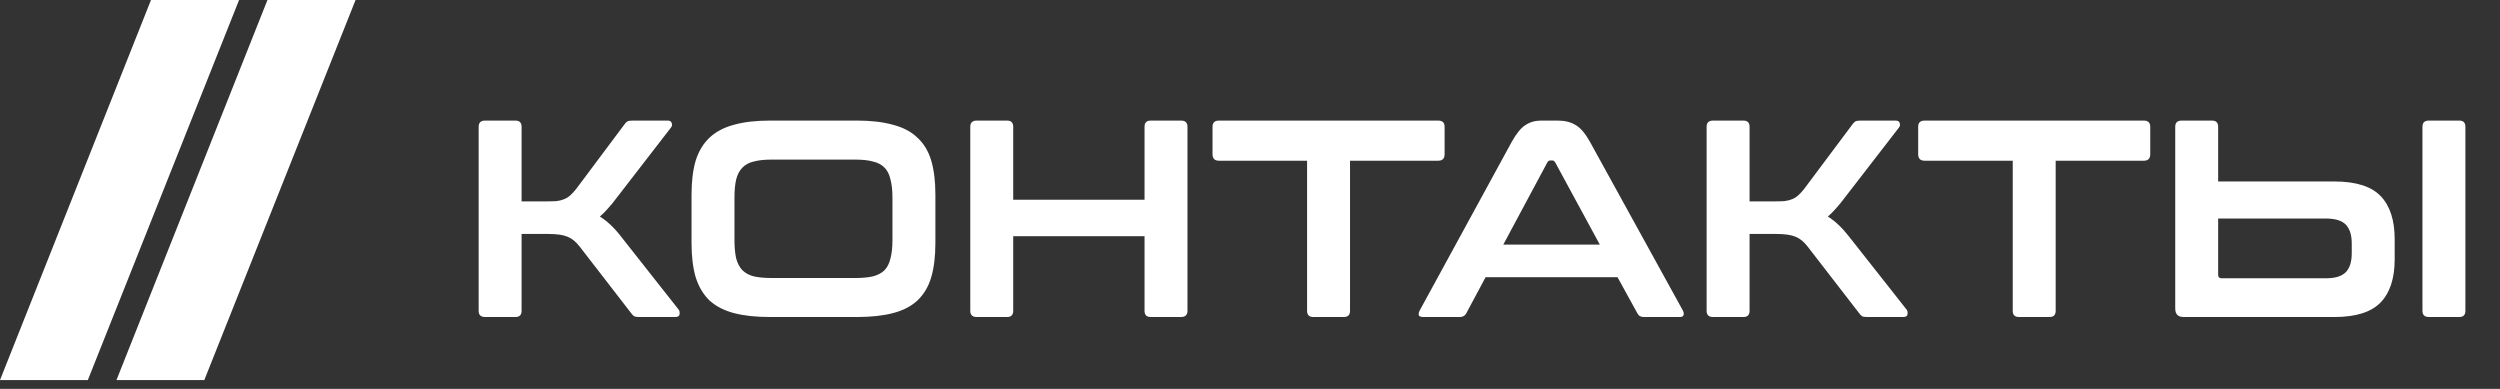
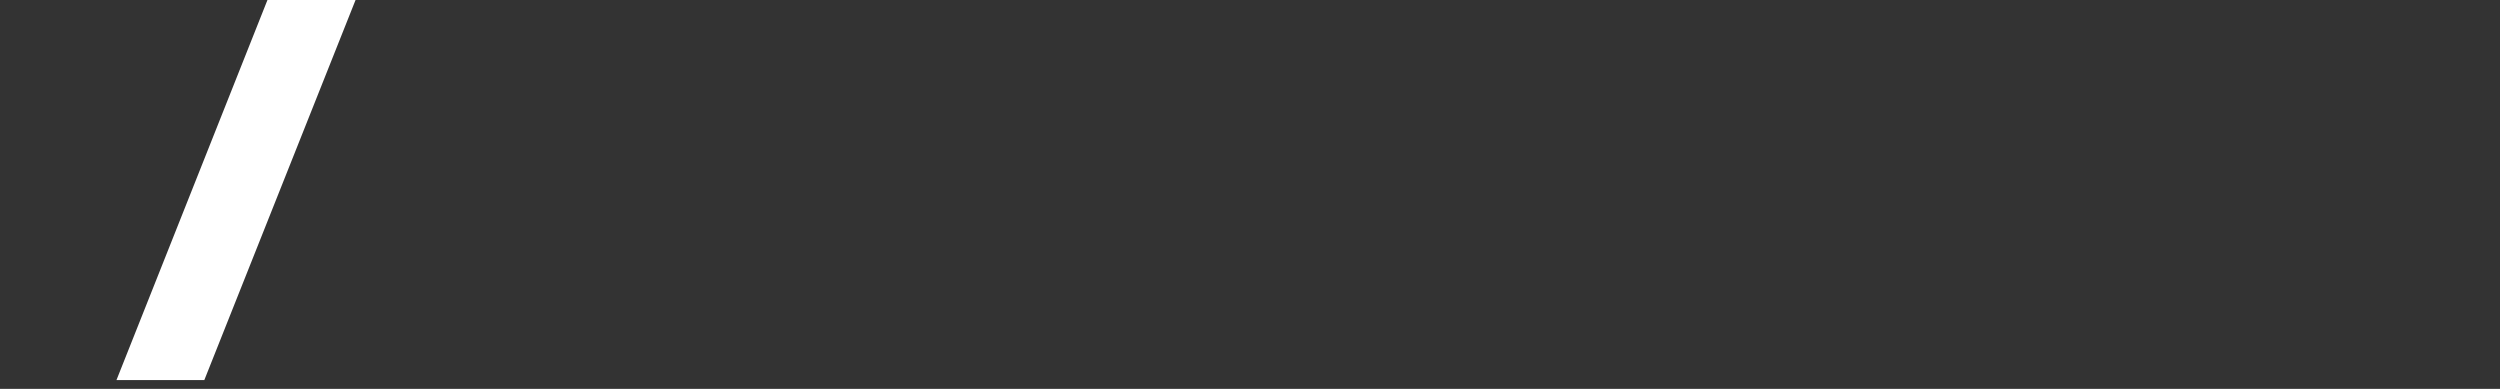
<svg xmlns="http://www.w3.org/2000/svg" width="225" height="35" viewBox="0 0 225 35" fill="none">
  <rect x="0" y="0" width="225" height="35" fill="#333333" stroke="none" />
-   <path d="M13.589 0H21.517L7.905 34.207H0L13.589 0Z" fill="white" />
  <path d="M24.071 0H32L18.388 34.207H10.482L24.071 0Z" fill="white" />
-   <path d="M46.387 10.852C46.758 10.852 46.943 11.038 46.943 11.408V18.126H49.065C49.469 18.126 49.805 18.118 50.075 18.101C50.344 18.067 50.58 18.008 50.782 17.924C50.984 17.84 51.169 17.722 51.337 17.57C51.506 17.419 51.683 17.225 51.868 16.989L56.212 11.181C56.296 11.063 56.38 10.979 56.464 10.928C56.549 10.878 56.709 10.852 56.944 10.852H60.076C60.295 10.852 60.421 10.928 60.455 11.08C60.505 11.214 60.488 11.341 60.404 11.459L55.505 17.798C55.218 18.185 54.949 18.513 54.697 18.783C54.461 19.052 54.225 19.288 53.989 19.49C54.646 19.894 55.286 20.5 55.909 21.308L61.086 27.875C61.154 27.959 61.179 28.093 61.162 28.279C61.145 28.447 61.01 28.531 60.758 28.531H57.525C57.306 28.531 57.155 28.506 57.071 28.456C56.986 28.405 56.902 28.321 56.818 28.203L52.171 22.192C51.834 21.754 51.472 21.46 51.085 21.308C50.698 21.14 50.117 21.056 49.342 21.056H46.943V27.976C46.943 28.346 46.758 28.531 46.387 28.531H43.66C43.273 28.531 43.079 28.346 43.079 27.976V11.408C43.079 11.038 43.273 10.852 43.66 10.852H46.387ZM77.113 10.852C78.393 10.852 79.479 10.979 80.371 11.231C81.281 11.467 82.013 11.854 82.569 12.393C83.141 12.915 83.553 13.597 83.806 14.439C84.059 15.28 84.185 16.308 84.185 17.52V21.864C84.185 23.076 84.059 24.111 83.806 24.97C83.553 25.812 83.141 26.502 82.569 27.041C82.013 27.563 81.281 27.942 80.371 28.178C79.479 28.413 78.393 28.531 77.113 28.531H69.309C68.03 28.531 66.944 28.413 66.051 28.178C65.159 27.942 64.427 27.563 63.854 27.041C63.299 26.502 62.886 25.812 62.617 24.97C62.364 24.111 62.238 23.076 62.238 21.864V17.52C62.238 16.308 62.364 15.28 62.617 14.439C62.886 13.597 63.299 12.915 63.854 12.393C64.427 11.854 65.159 11.467 66.051 11.231C66.944 10.979 68.03 10.852 69.309 10.852H77.113ZM66.102 21.586C66.102 22.243 66.152 22.798 66.254 23.253C66.371 23.691 66.556 24.044 66.809 24.314C67.062 24.566 67.398 24.751 67.819 24.869C68.257 24.97 68.804 25.021 69.461 25.021H76.962C77.618 25.021 78.157 24.97 78.578 24.869C79.016 24.751 79.361 24.566 79.614 24.314C79.866 24.044 80.043 23.691 80.144 23.253C80.262 22.798 80.321 22.243 80.321 21.586V17.798C80.321 17.141 80.262 16.594 80.144 16.156C80.043 15.701 79.866 15.348 79.614 15.095C79.361 14.826 79.016 14.641 78.578 14.54C78.157 14.422 77.618 14.363 76.962 14.363H69.461C68.804 14.363 68.257 14.422 67.819 14.54C67.398 14.641 67.062 14.826 66.809 15.095C66.556 15.348 66.371 15.701 66.254 16.156C66.152 16.594 66.102 17.141 66.102 17.798V21.586ZM90.634 10.852C91.004 10.852 91.189 11.038 91.189 11.408V17.974H103.009V11.408C103.009 11.038 103.194 10.852 103.565 10.852H106.292C106.68 10.852 106.873 11.038 106.873 11.408V27.976C106.873 28.346 106.68 28.531 106.292 28.531H103.565C103.194 28.531 103.009 28.346 103.009 27.976V21.258H91.189V27.976C91.189 28.346 91.004 28.531 90.634 28.531H87.906C87.519 28.531 87.325 28.346 87.325 27.976V11.408C87.325 11.038 87.519 10.852 87.906 10.852H90.634ZM129.433 10.852C129.82 10.852 130.014 11.038 130.014 11.408V13.883C130.014 14.27 129.82 14.464 129.433 14.464H121.502V27.976C121.502 28.346 121.317 28.531 120.947 28.531H118.194C117.824 28.531 117.638 28.346 117.638 27.976V14.464H109.708C109.321 14.464 109.127 14.27 109.127 13.883V11.408C109.127 11.038 109.321 10.852 109.708 10.852H129.433ZM140.196 10.852C140.835 10.852 141.374 10.987 141.812 11.257C142.25 11.509 142.679 12.014 143.1 12.772L151.46 27.95C151.544 28.119 151.561 28.262 151.51 28.38C151.476 28.481 151.359 28.531 151.157 28.531H147.949C147.663 28.531 147.469 28.422 147.368 28.203L145.575 24.945H133.705L131.962 28.203C131.845 28.422 131.651 28.531 131.381 28.531H128.098C127.879 28.531 127.745 28.481 127.694 28.38C127.661 28.262 127.686 28.119 127.77 27.95L136.054 12.772C136.475 12.014 136.887 11.509 137.291 11.257C137.695 10.987 138.167 10.852 138.706 10.852H140.196ZM135.296 22.015H143.984L139.968 14.616C139.901 14.498 139.808 14.439 139.691 14.439H139.539C139.421 14.439 139.329 14.498 139.261 14.616L135.296 22.015ZM156.905 10.852C157.275 10.852 157.461 11.038 157.461 11.408V18.126H159.582C159.986 18.126 160.323 18.118 160.592 18.101C160.862 18.067 161.097 18.008 161.299 17.924C161.501 17.84 161.687 17.722 161.855 17.57C162.023 17.419 162.2 17.225 162.385 16.989L166.729 11.181C166.814 11.063 166.898 10.979 166.982 10.928C167.066 10.878 167.226 10.852 167.462 10.852H170.593C170.812 10.852 170.939 10.928 170.972 11.08C171.023 11.214 171.006 11.341 170.922 11.459L166.022 17.798C165.736 18.185 165.467 18.513 165.214 18.783C164.978 19.052 164.743 19.288 164.507 19.49C165.163 19.894 165.803 20.5 166.426 21.308L171.604 27.875C171.671 27.959 171.696 28.093 171.679 28.279C171.663 28.447 171.528 28.531 171.275 28.531H168.043C167.824 28.531 167.672 28.506 167.588 28.456C167.504 28.405 167.42 28.321 167.335 28.203L162.688 22.192C162.352 21.754 161.99 21.46 161.602 21.308C161.215 21.14 160.634 21.056 159.86 21.056H157.461V27.976C157.461 28.346 157.275 28.531 156.905 28.531H154.177C153.79 28.531 153.596 28.346 153.596 27.976V11.408C153.596 11.038 153.79 10.852 154.177 10.852H156.905ZM192.941 10.852C193.329 10.852 193.522 11.038 193.522 11.408V13.883C193.522 14.27 193.329 14.464 192.941 14.464H185.011V27.976C185.011 28.346 184.826 28.531 184.456 28.531H181.703C181.332 28.531 181.147 28.346 181.147 27.976V14.464H173.217C172.83 14.464 172.636 14.27 172.636 13.883V11.408C172.636 11.038 172.83 10.852 173.217 10.852H192.941ZM221.33 10.852C221.7 10.852 221.885 11.038 221.885 11.408V27.976C221.885 28.346 221.7 28.531 221.33 28.531H218.602C218.215 28.531 218.021 28.346 218.021 27.976V11.408C218.021 11.038 218.215 10.852 218.602 10.852H221.33ZM199.08 10.852C199.45 10.852 199.635 11.038 199.635 11.408V16.333H210.091C212.027 16.333 213.416 16.771 214.258 17.646C215.1 18.522 215.521 19.818 215.521 21.535V23.329C215.521 25.046 215.1 26.342 214.258 27.218C213.416 28.093 212.027 28.531 210.091 28.531H196.529C196.024 28.531 195.771 28.279 195.771 27.774V11.408C195.771 11.038 195.965 10.852 196.352 10.852H199.08ZM199.635 19.667V24.743C199.635 24.945 199.745 25.046 199.964 25.046H209.308C210.167 25.046 210.773 24.861 211.127 24.49C211.48 24.12 211.657 23.556 211.657 22.798V21.914C211.657 21.157 211.48 20.593 211.127 20.222C210.773 19.852 210.167 19.667 209.308 19.667H199.635Z" fill="white" />
</svg>